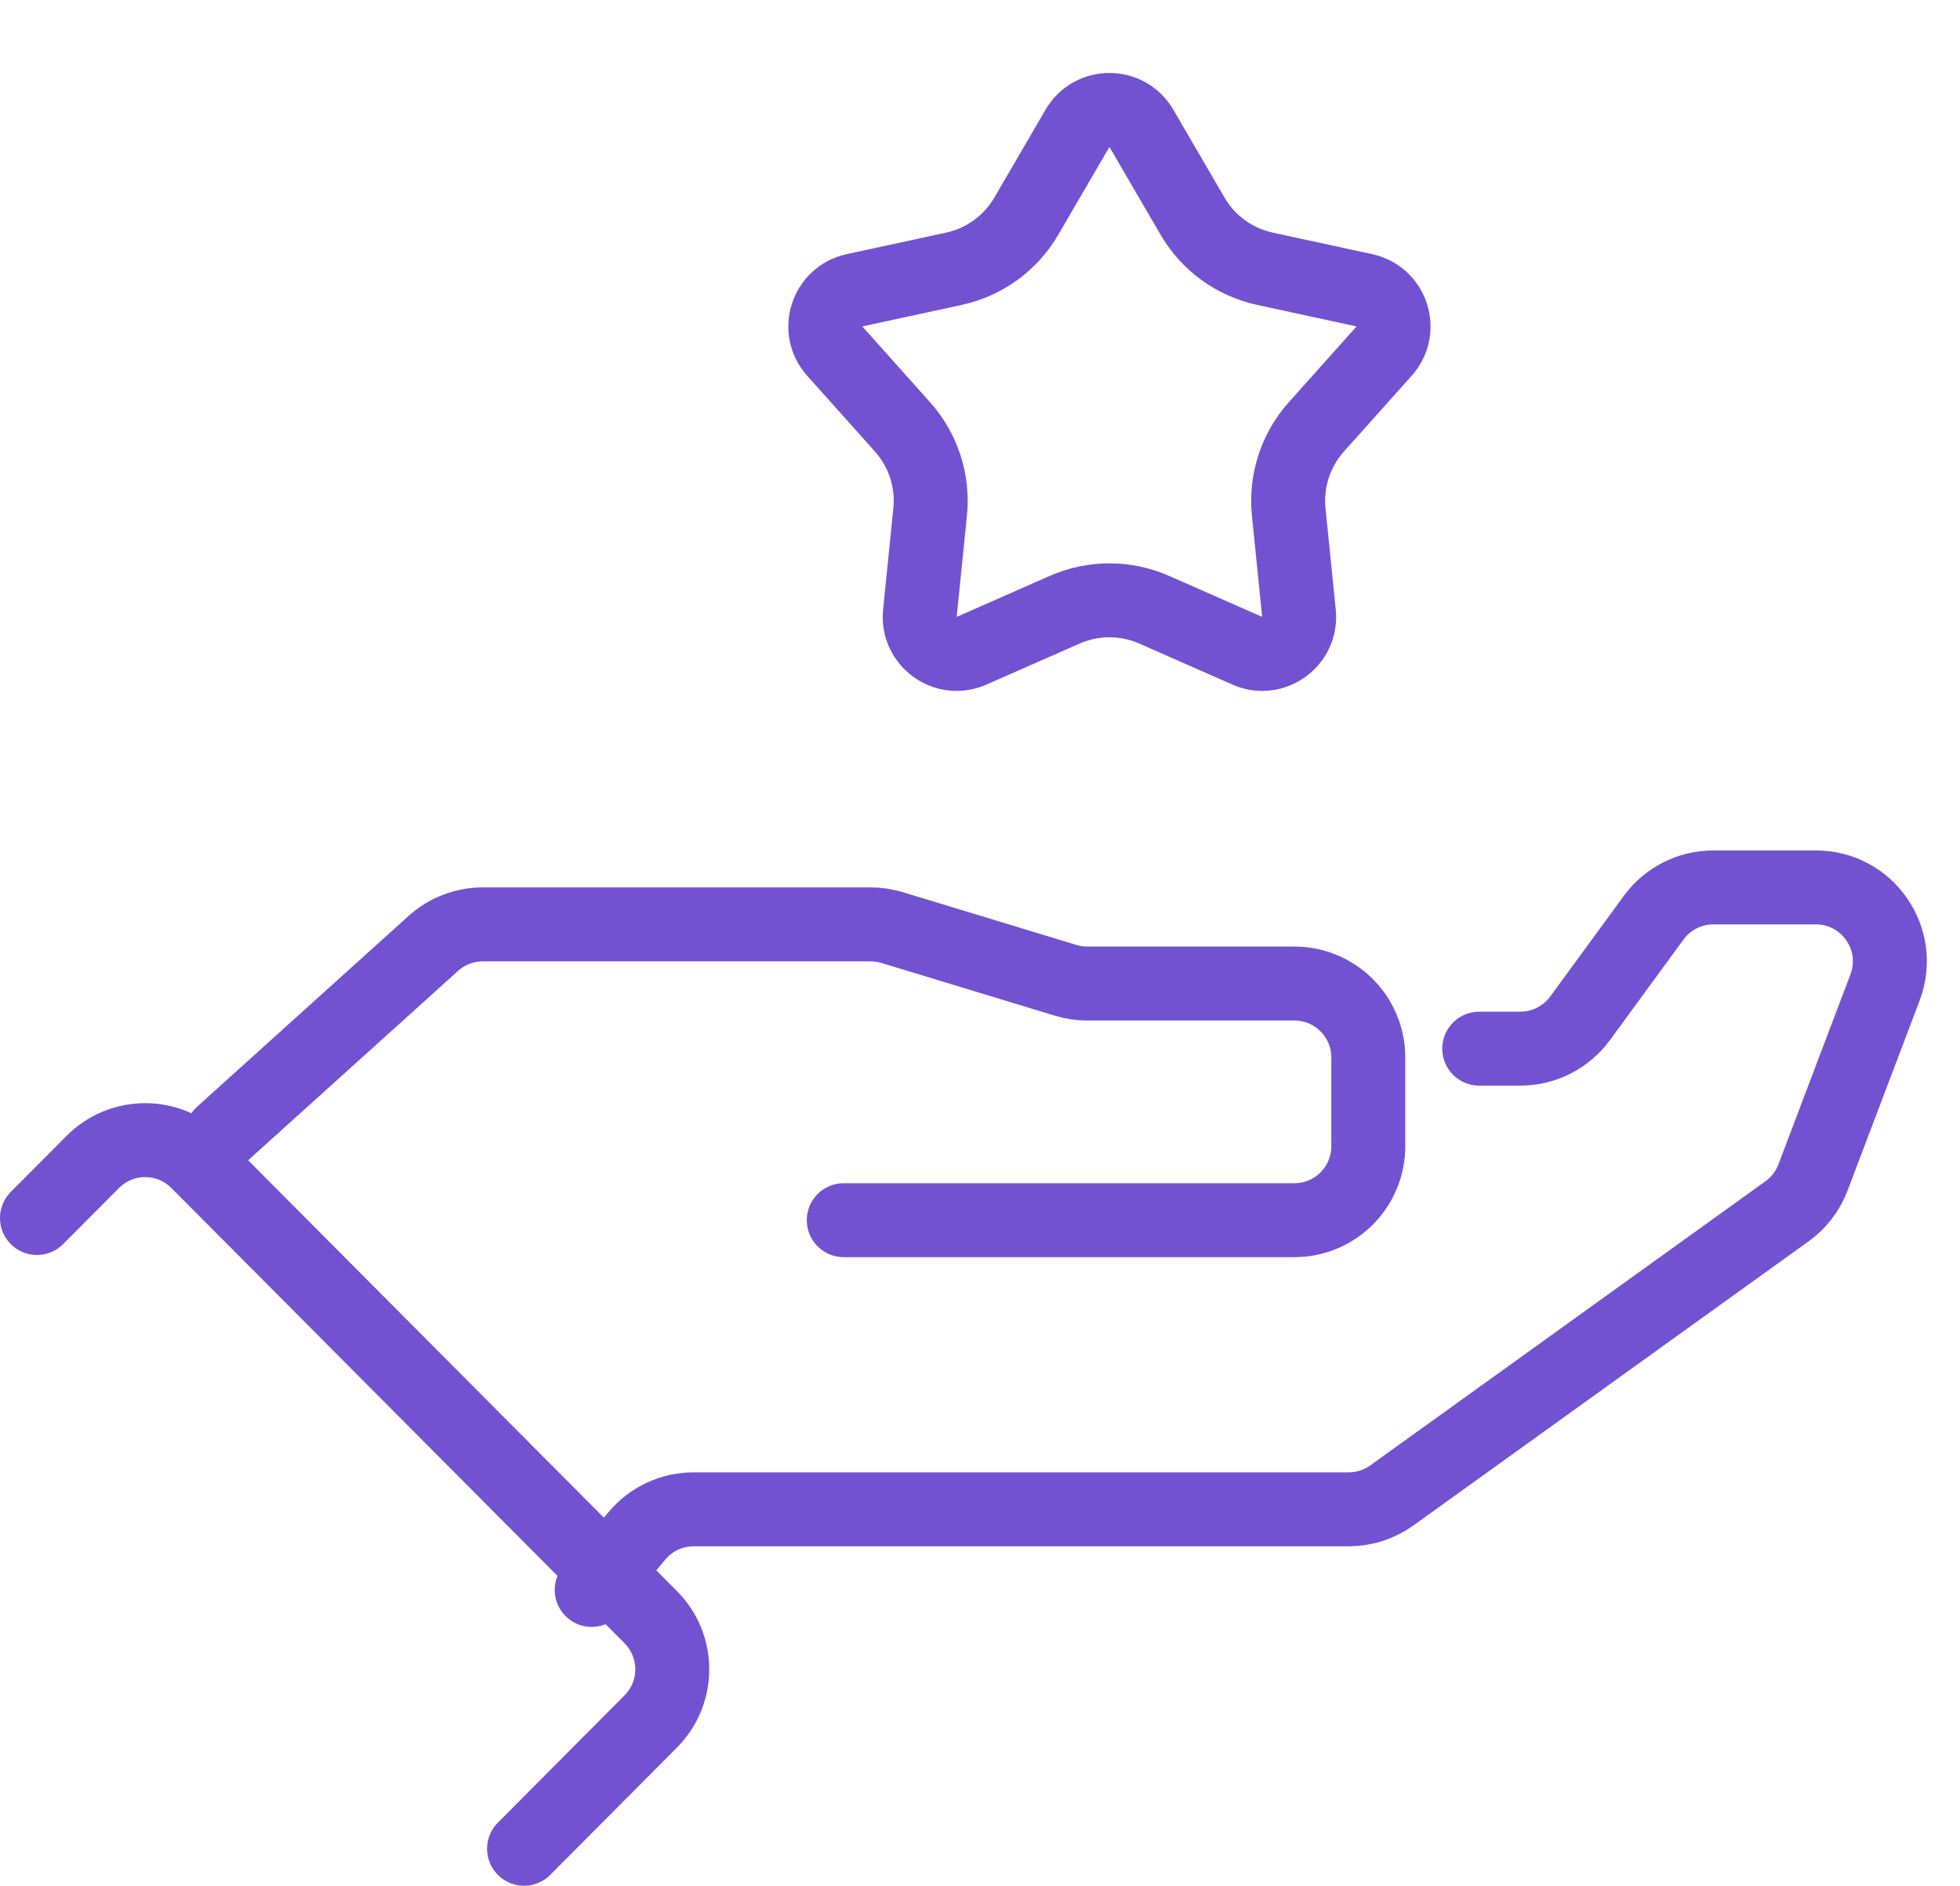
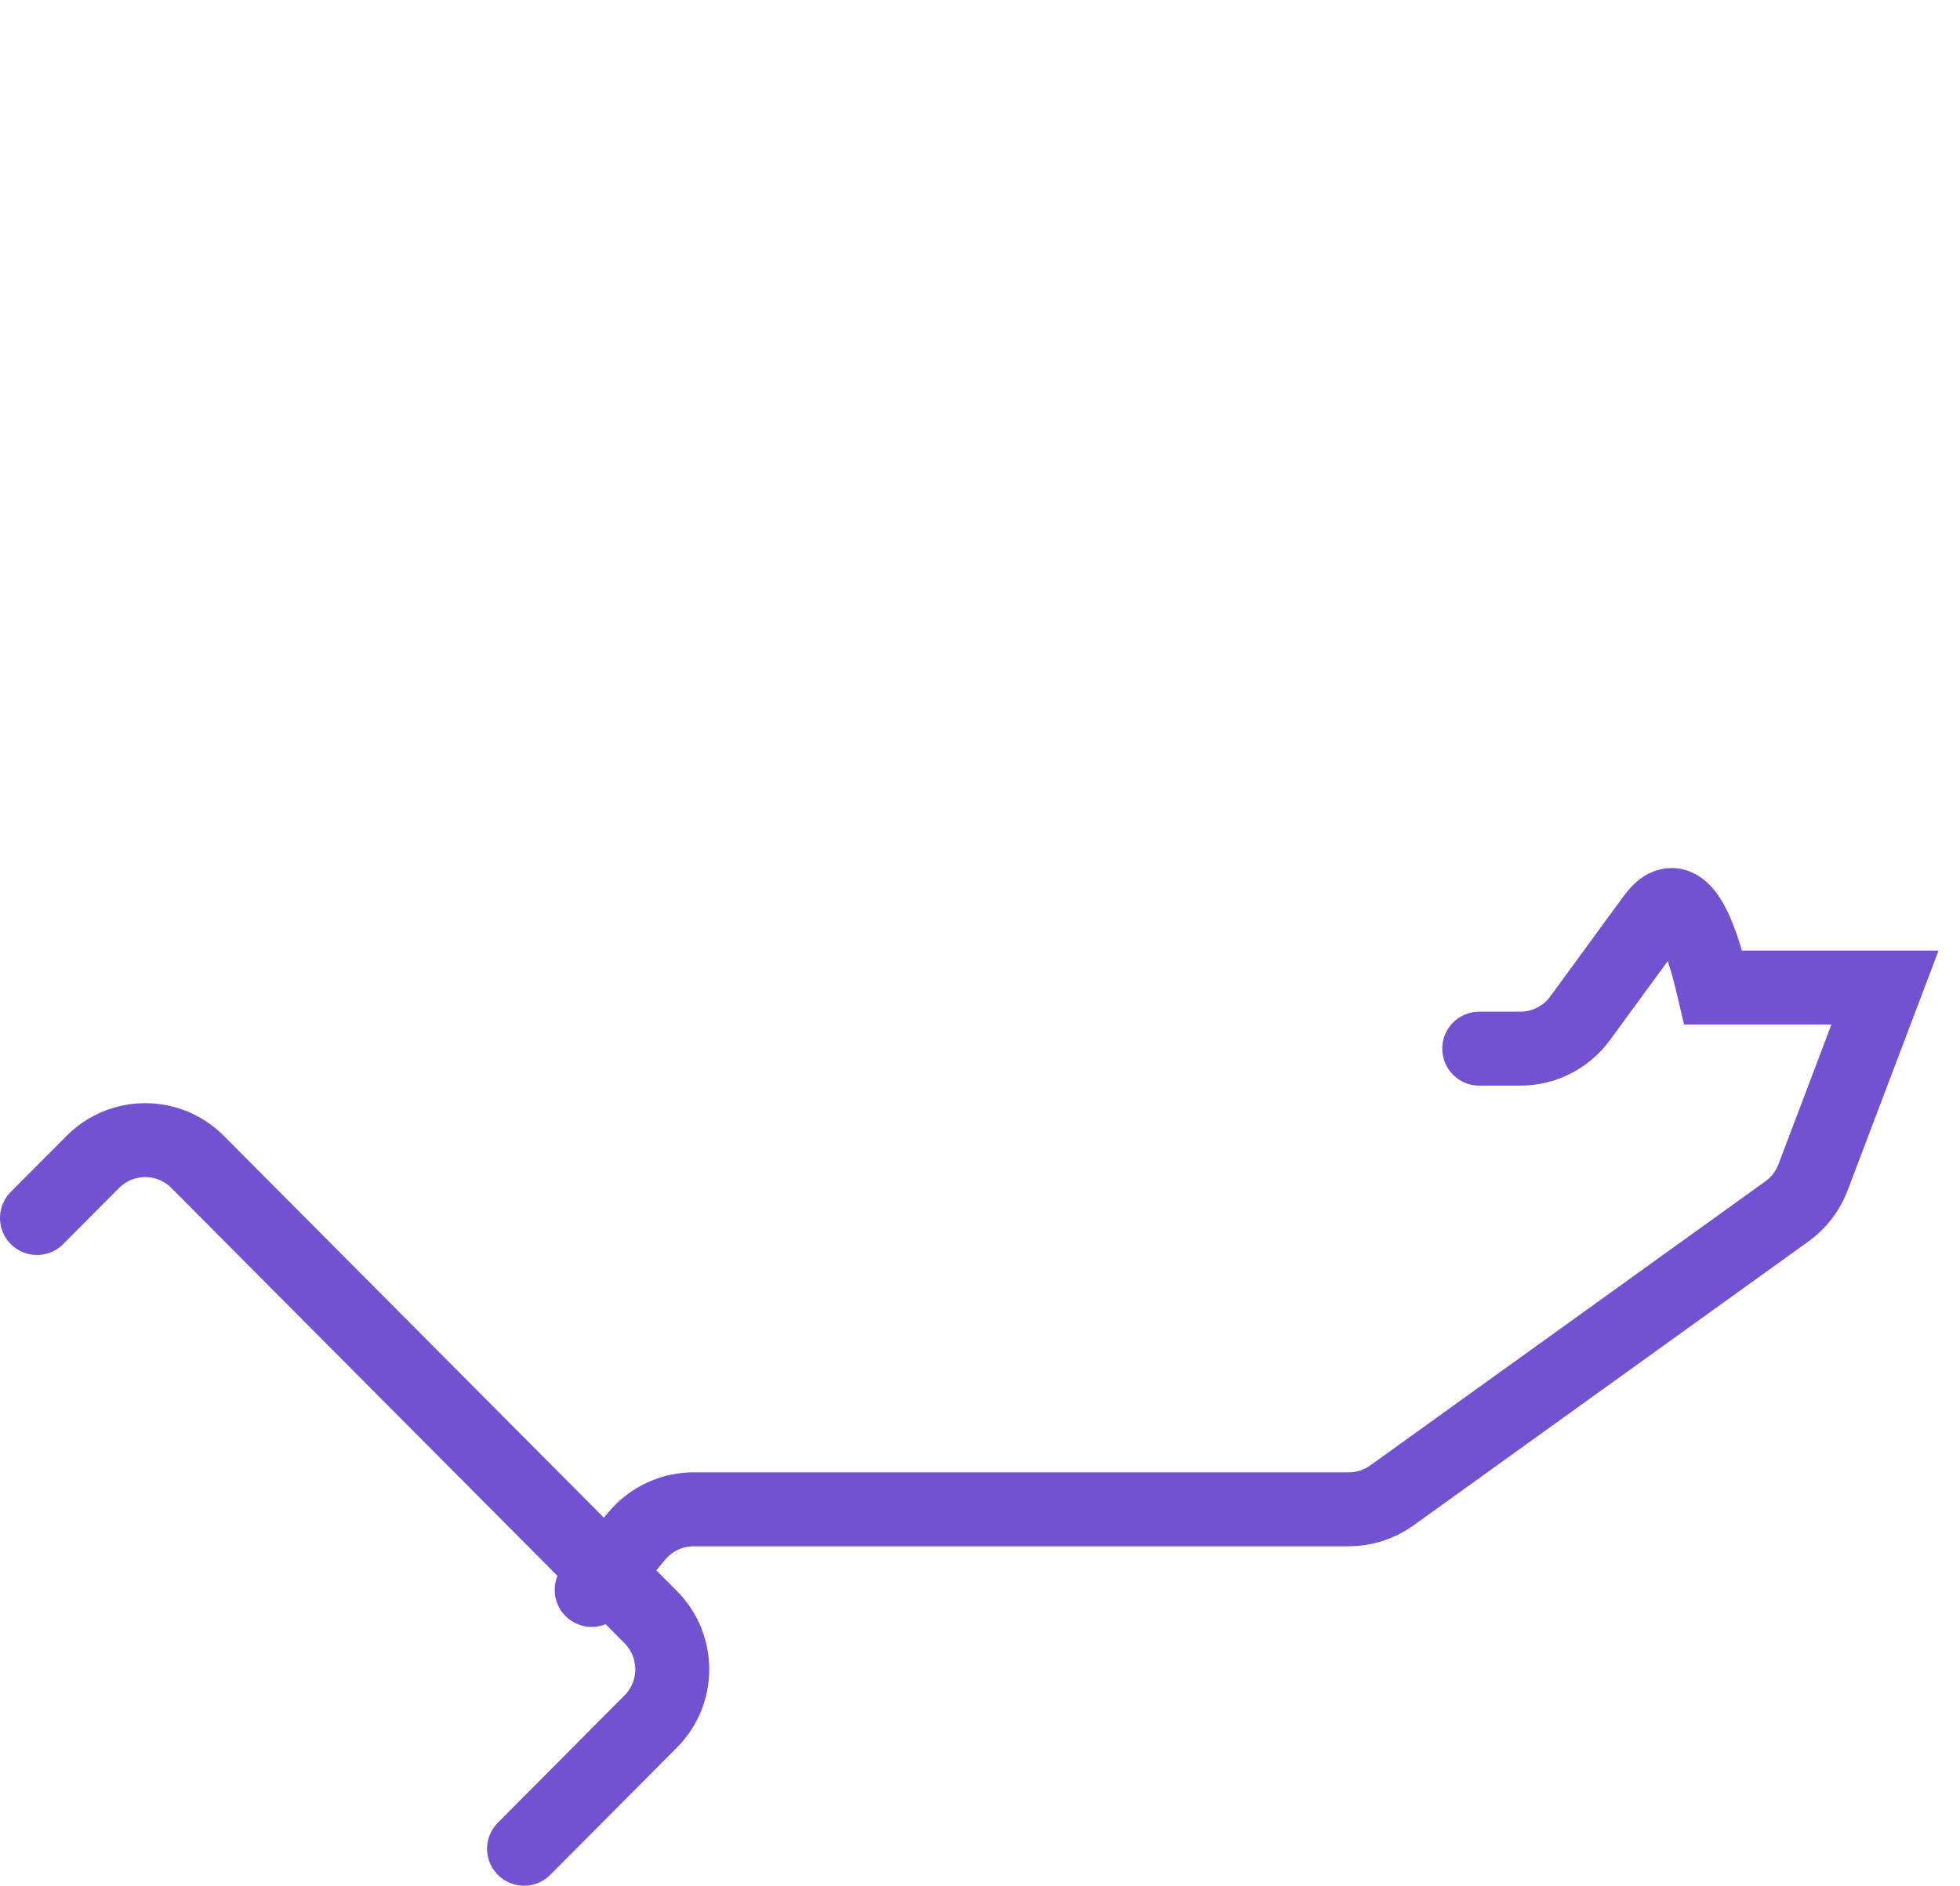
<svg xmlns="http://www.w3.org/2000/svg" width="53" height="51" viewBox="0 0 53 51" fill="none">
  <path d="M14.171 50L17.596 46.558C18.373 45.778 18.373 44.517 17.596 43.736L5.344 31.425C4.563 30.639 3.291 30.639 2.509 31.425L1 32.941" stroke="#7352D1" stroke-width="2" stroke-linecap="round" />
-   <path d="M6 30.673L11.717 25.515C12.084 25.183 12.562 25 13.057 25H23.542C23.739 25 23.936 25.029 24.124 25.086L28.819 26.514C29.008 26.571 29.204 26.6 29.401 26.6H35C36.105 26.6 37 27.495 37 28.6V31C37 32.105 36.105 33 35 33H22.816" stroke="#7352D1" stroke-width="2" stroke-linecap="round" />
-   <path d="M16 43L17.223 41.537C17.603 41.082 18.165 40.82 18.758 40.82H36.469C36.889 40.82 37.297 40.688 37.637 40.444L48.321 32.761C48.64 32.532 48.884 32.214 49.024 31.847L50.972 26.709C51.469 25.401 50.502 24 49.102 24H46.331C45.694 24 45.094 24.304 44.717 24.819L42.726 27.541C42.349 28.056 41.749 28.361 41.112 28.361H40" stroke="#7352D1" stroke-width="2" stroke-linecap="round" />
-   <path d="M29.136 3.47C29.522 2.808 30.478 2.808 30.864 3.47L32.248 5.847C32.672 6.575 33.383 7.091 34.206 7.269L36.894 7.851C37.643 8.014 37.939 8.924 37.428 9.495L35.595 11.546C35.034 12.174 34.763 13.009 34.848 13.847L35.125 16.584C35.202 17.346 34.428 17.909 33.727 17.599L31.21 16.49C30.439 16.151 29.561 16.151 28.79 16.49L26.273 17.599C25.572 17.909 24.798 17.346 24.875 16.584L25.152 13.847C25.237 13.009 24.966 12.174 24.405 11.546L22.572 9.495C22.061 8.924 22.357 8.014 23.106 7.851L25.794 7.269C26.617 7.091 27.328 6.575 27.752 5.847L29.136 3.47Z" stroke="#7352D1" stroke-width="2" />
+   <path d="M16 43L17.223 41.537C17.603 41.082 18.165 40.82 18.758 40.82H36.469C36.889 40.82 37.297 40.688 37.637 40.444L48.321 32.761C48.64 32.532 48.884 32.214 49.024 31.847L50.972 26.709H46.331C45.694 24 45.094 24.304 44.717 24.819L42.726 27.541C42.349 28.056 41.749 28.361 41.112 28.361H40" stroke="#7352D1" stroke-width="2" stroke-linecap="round" />
</svg>